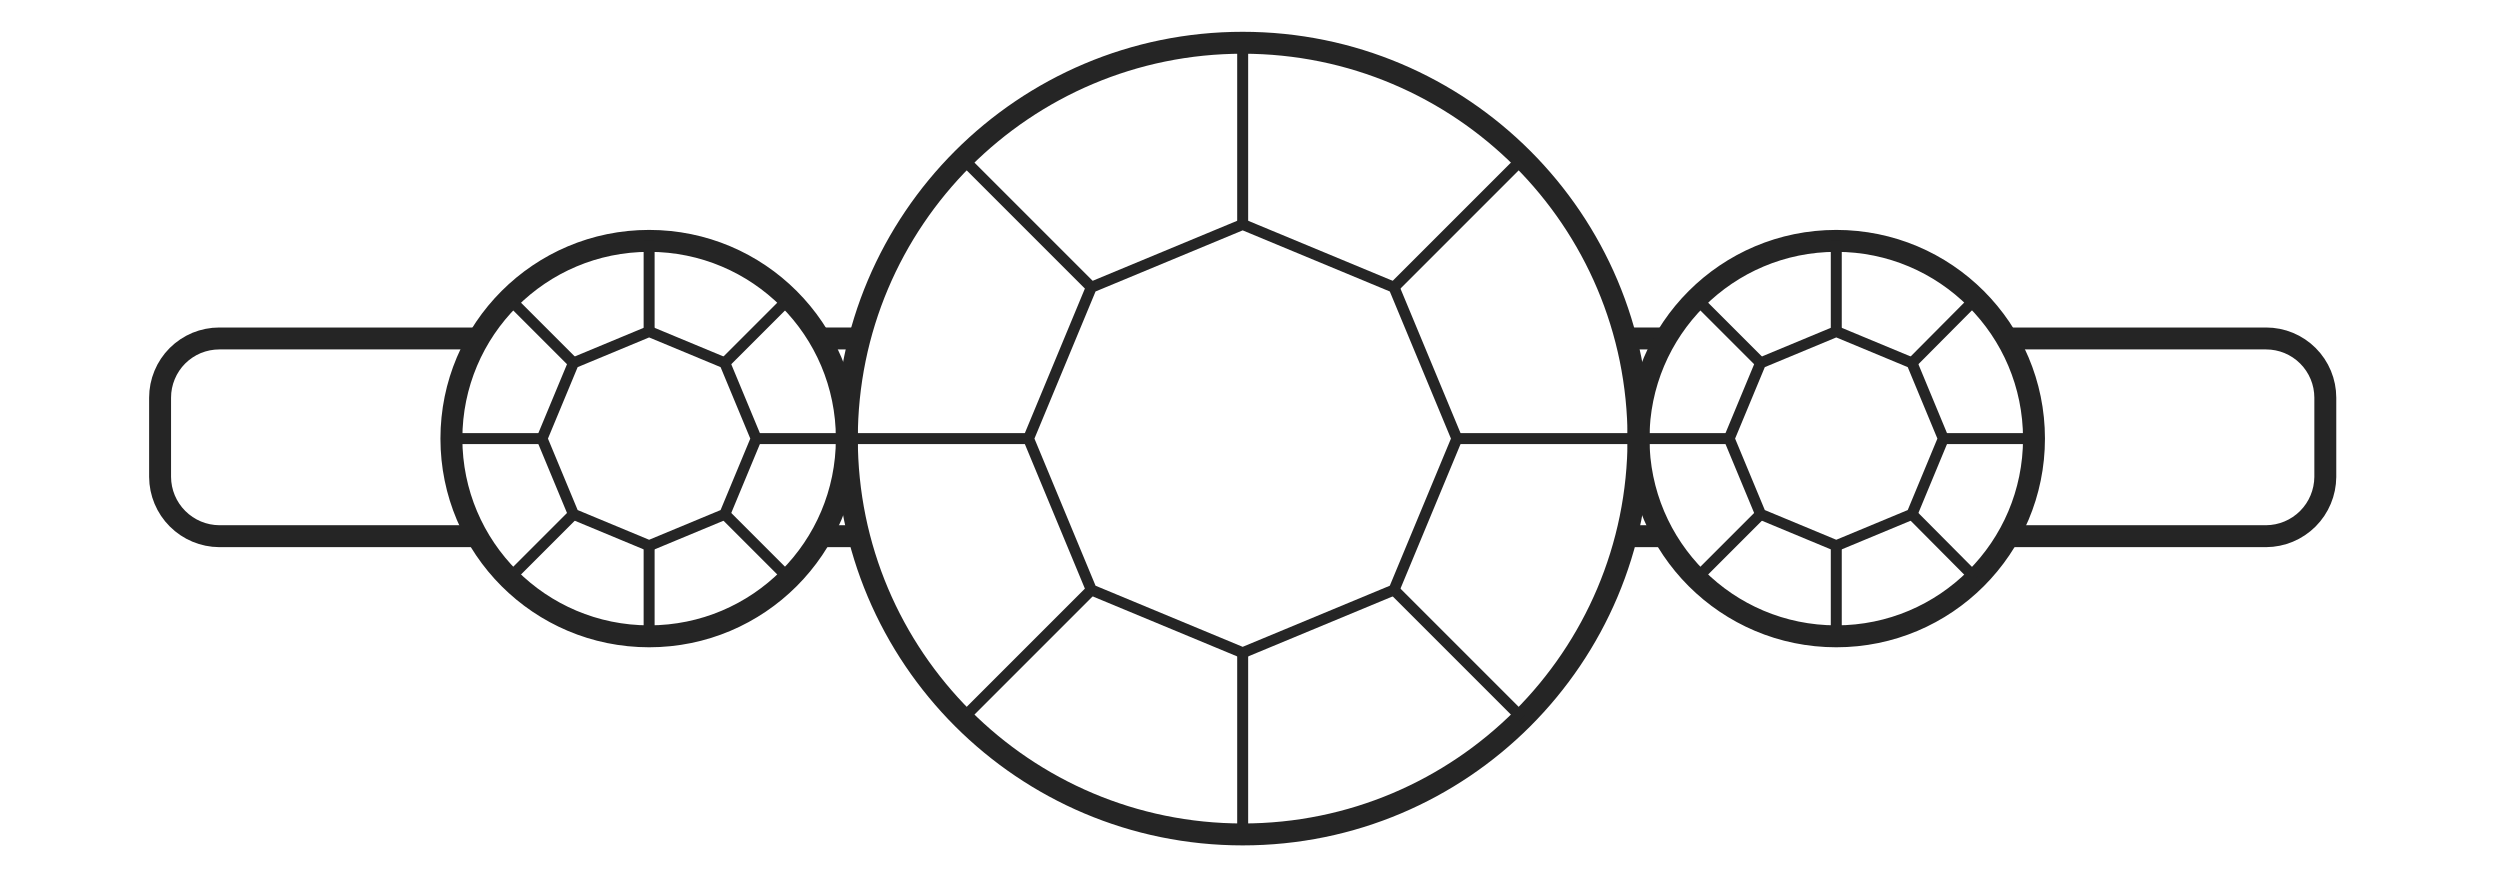
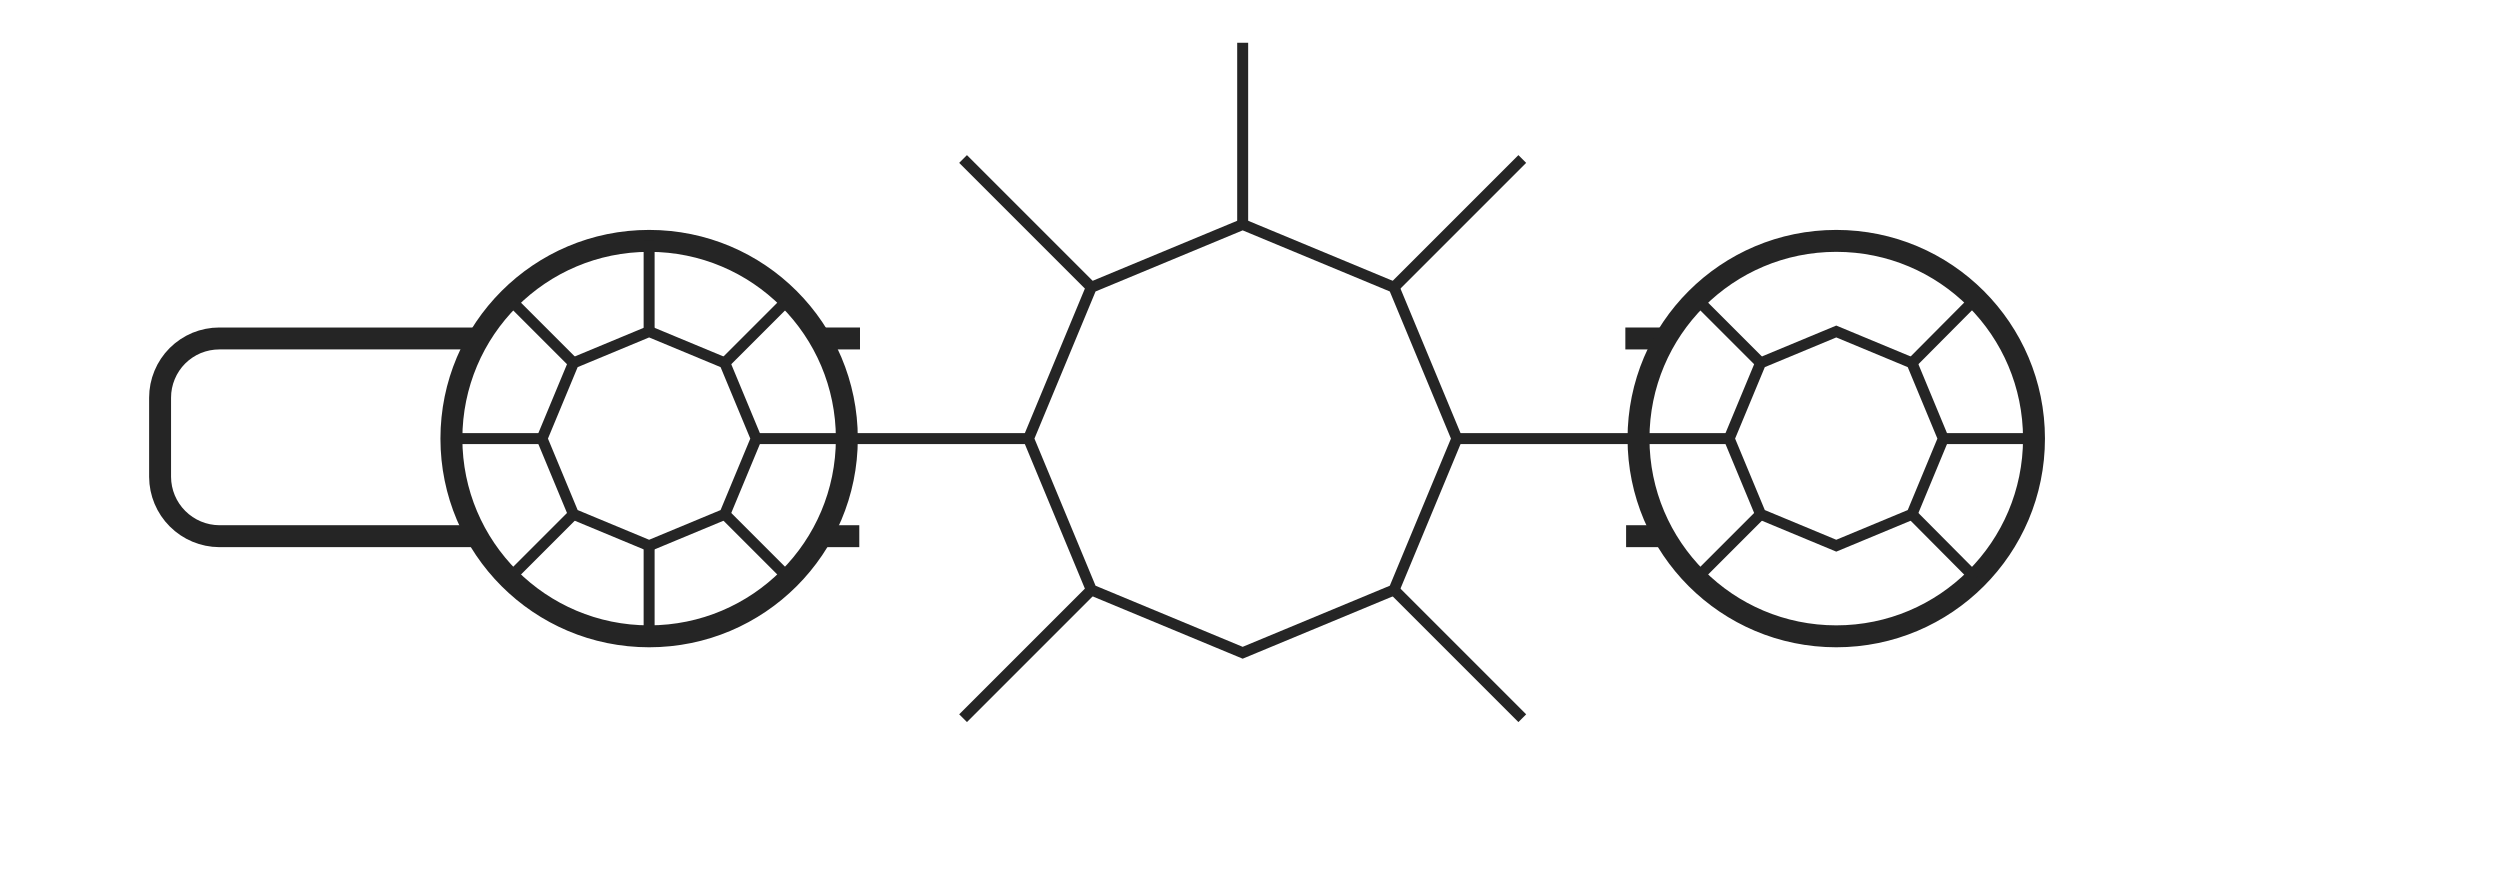
<svg xmlns="http://www.w3.org/2000/svg" width="57" height="20" viewBox="0 0 57 20" fill="none">
  <g clip-path="url(#clip0_768_628)">
    <path d="M10.875 12.225H5C4.643 12.223 4.301 12.08 4.048 11.827C3.795 11.575 3.652 11.232 3.65 10.875V9.067C3.65 8.889 3.685 8.714 3.753 8.55C3.821 8.386 3.92 8.237 4.045 8.112C4.171 7.987 4.32 7.887 4.483 7.819C4.647 7.752 4.823 7.717 5 7.717H10.917" stroke="#252525" stroke-width="0.5" stroke-miterlimit="10" />
    <path d="M19.592 12.225H18.725" stroke="#252525" stroke-width="0.5" stroke-miterlimit="10" />
    <path d="M37.942 12.225H37.075" stroke="#252525" stroke-width="0.5" stroke-miterlimit="10" />
-     <path d="M45.75 7.717H51.667C52.025 7.717 52.368 7.859 52.621 8.112C52.874 8.365 53.017 8.709 53.017 9.067V10.875C53.014 11.232 52.871 11.575 52.619 11.827C52.366 12.08 52.024 12.223 51.667 12.225H45.833" stroke="#252525" stroke-width="0.5" stroke-miterlimit="10" />
    <path d="M37.058 7.717H37.975" stroke="#252525" stroke-width="0.5" stroke-miterlimit="10" />
    <path d="M18.692 7.717H19.608" stroke="#252525" stroke-width="0.5" stroke-miterlimit="10" />
-     <path d="M28.333 19.025C33.318 19.025 37.358 14.984 37.358 10C37.358 5.016 33.318 0.975 28.333 0.975C23.349 0.975 19.308 5.016 19.308 10C19.308 14.984 23.349 19.025 28.333 19.025Z" stroke="#252525" stroke-width="0.5" stroke-miterlimit="10" />
    <path d="M28.333 5.117L24.883 6.55L23.45 10L24.883 13.45L28.333 14.883L31.783 13.45L33.217 10L31.783 6.55L28.333 5.117Z" stroke="#252525" stroke-width="0.25" stroke-miterlimit="10" />
    <path d="M28.333 0.975V5.117" stroke="#252525" stroke-width="0.25" stroke-miterlimit="10" />
    <path d="M33.217 10H37.358" stroke="#252525" stroke-width="0.25" stroke-miterlimit="10" />
    <path d="M21.958 3.625L24.883 6.55" stroke="#252525" stroke-width="0.25" stroke-miterlimit="10" />
    <path d="M19.308 10H23.45" stroke="#252525" stroke-width="0.25" stroke-miterlimit="10" />
    <path d="M21.958 16.375L24.883 13.45" stroke="#252525" stroke-width="0.25" stroke-miterlimit="10" />
-     <path d="M28.333 14.883V19.025" stroke="#252525" stroke-width="0.25" stroke-miterlimit="10" />
    <path d="M31.783 13.45L34.708 16.375" stroke="#252525" stroke-width="0.25" stroke-miterlimit="10" />
    <path d="M31.783 6.55L34.708 3.625" stroke="#252525" stroke-width="0.25" stroke-miterlimit="10" />
    <path d="M14.8 14.508C17.29 14.508 19.308 12.49 19.308 10C19.308 7.51 17.29 5.492 14.8 5.492C12.31 5.492 10.292 7.51 10.292 10C10.292 12.49 12.31 14.508 14.8 14.508Z" stroke="#252525" stroke-width="0.5" stroke-miterlimit="10" />
    <path d="M14.8 7.558L13.075 8.275L12.358 10L13.075 11.725L14.8 12.442L16.525 11.725L17.242 10L16.525 8.275L14.8 7.558Z" stroke="#252525" stroke-width="0.25" stroke-miterlimit="10" />
    <path d="M14.8 5.492V7.558" stroke="#252525" stroke-width="0.25" stroke-miterlimit="10" />
    <path d="M17.242 10H19.308" stroke="#252525" stroke-width="0.25" stroke-miterlimit="10" />
    <path d="M11.608 6.808L13.075 8.275" stroke="#252525" stroke-width="0.25" stroke-miterlimit="10" />
    <path d="M10.292 10H12.358" stroke="#252525" stroke-width="0.25" stroke-miterlimit="10" />
    <path d="M11.608 13.192L13.075 11.725" stroke="#252525" stroke-width="0.25" stroke-miterlimit="10" />
    <path d="M14.8 12.442V14.508" stroke="#252525" stroke-width="0.25" stroke-miterlimit="10" />
    <path d="M16.525 11.725L17.992 13.192" stroke="#252525" stroke-width="0.25" stroke-miterlimit="10" />
    <path d="M16.525 8.275L17.992 6.808" stroke="#252525" stroke-width="0.25" stroke-miterlimit="10" />
    <path d="M41.867 14.508C44.357 14.508 46.375 12.49 46.375 10C46.375 7.51 44.357 5.492 41.867 5.492C39.377 5.492 37.358 7.51 37.358 10C37.358 12.49 39.377 14.508 41.867 14.508Z" stroke="#252525" stroke-width="0.5" stroke-miterlimit="10" />
    <path d="M41.867 7.558L40.142 8.275L39.425 10L40.142 11.725L41.867 12.442L43.592 11.725L44.308 10L43.592 8.275L41.867 7.558Z" stroke="#252525" stroke-width="0.25" stroke-miterlimit="10" />
-     <path d="M41.867 5.492V7.558" stroke="#252525" stroke-width="0.25" stroke-miterlimit="10" />
    <path d="M44.308 10H46.375" stroke="#252525" stroke-width="0.25" stroke-miterlimit="10" />
    <path d="M38.675 6.808L40.142 8.275" stroke="#252525" stroke-width="0.25" stroke-miterlimit="10" />
    <path d="M37.358 10H39.425" stroke="#252525" stroke-width="0.25" stroke-miterlimit="10" />
    <path d="M38.675 13.192L40.142 11.725" stroke="#252525" stroke-width="0.25" stroke-miterlimit="10" />
-     <path d="M41.867 12.442V14.508" stroke="#252525" stroke-width="0.25" stroke-miterlimit="10" />
    <path d="M43.592 11.725L45.05 13.192" stroke="#252525" stroke-width="0.25" stroke-miterlimit="10" />
    <path d="M43.592 8.275L45.05 6.808" stroke="#252525" stroke-width="0.25" stroke-miterlimit="10" />
  </g>
  <defs>
    <clipPath id="clip0_768_628">
      <rect width="56.667" height="20" fill="white" />
    </clipPath>
  </defs>
</svg>